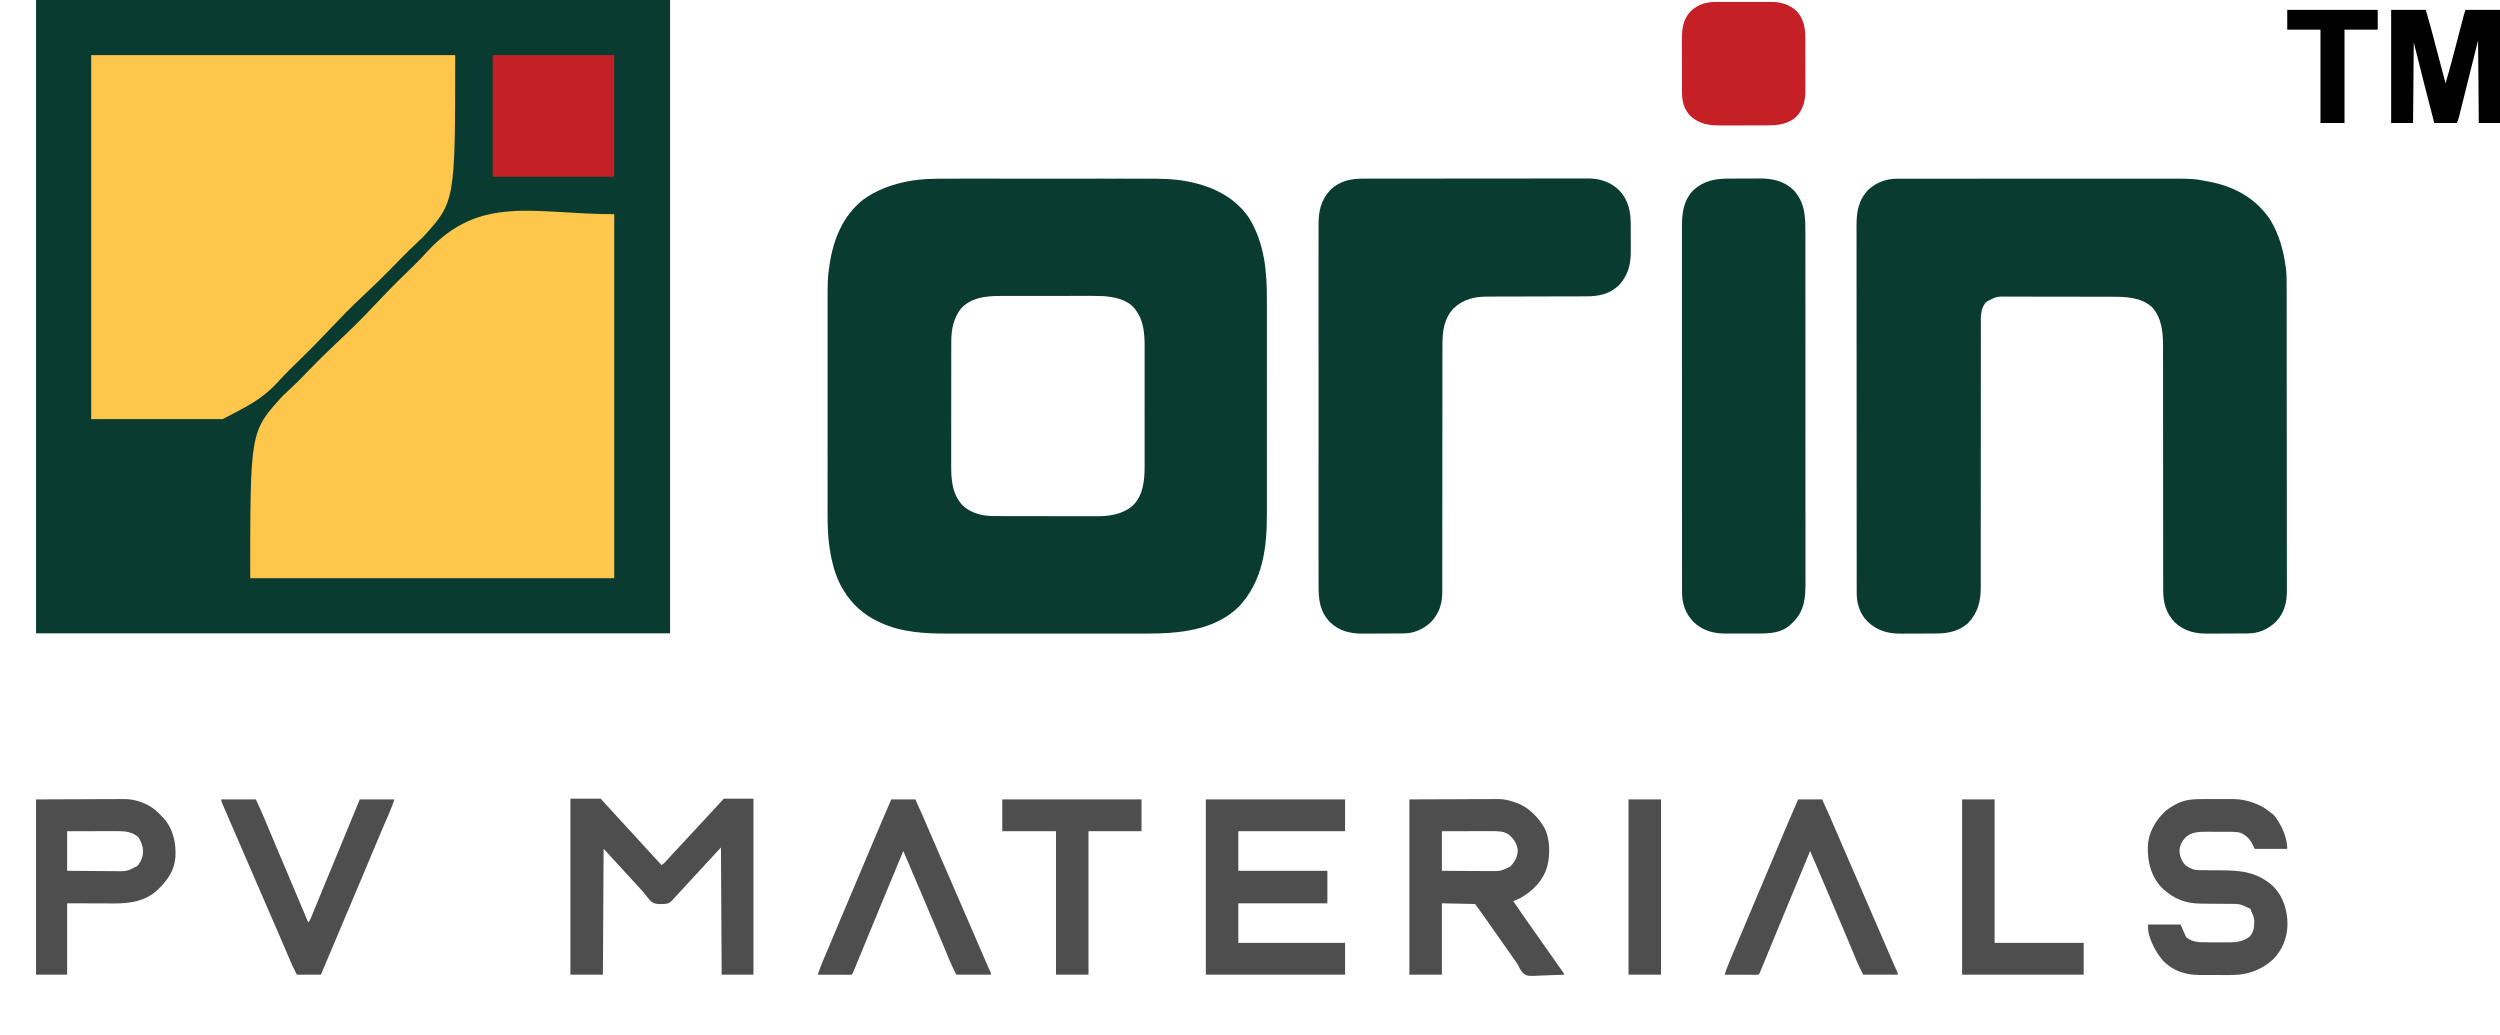
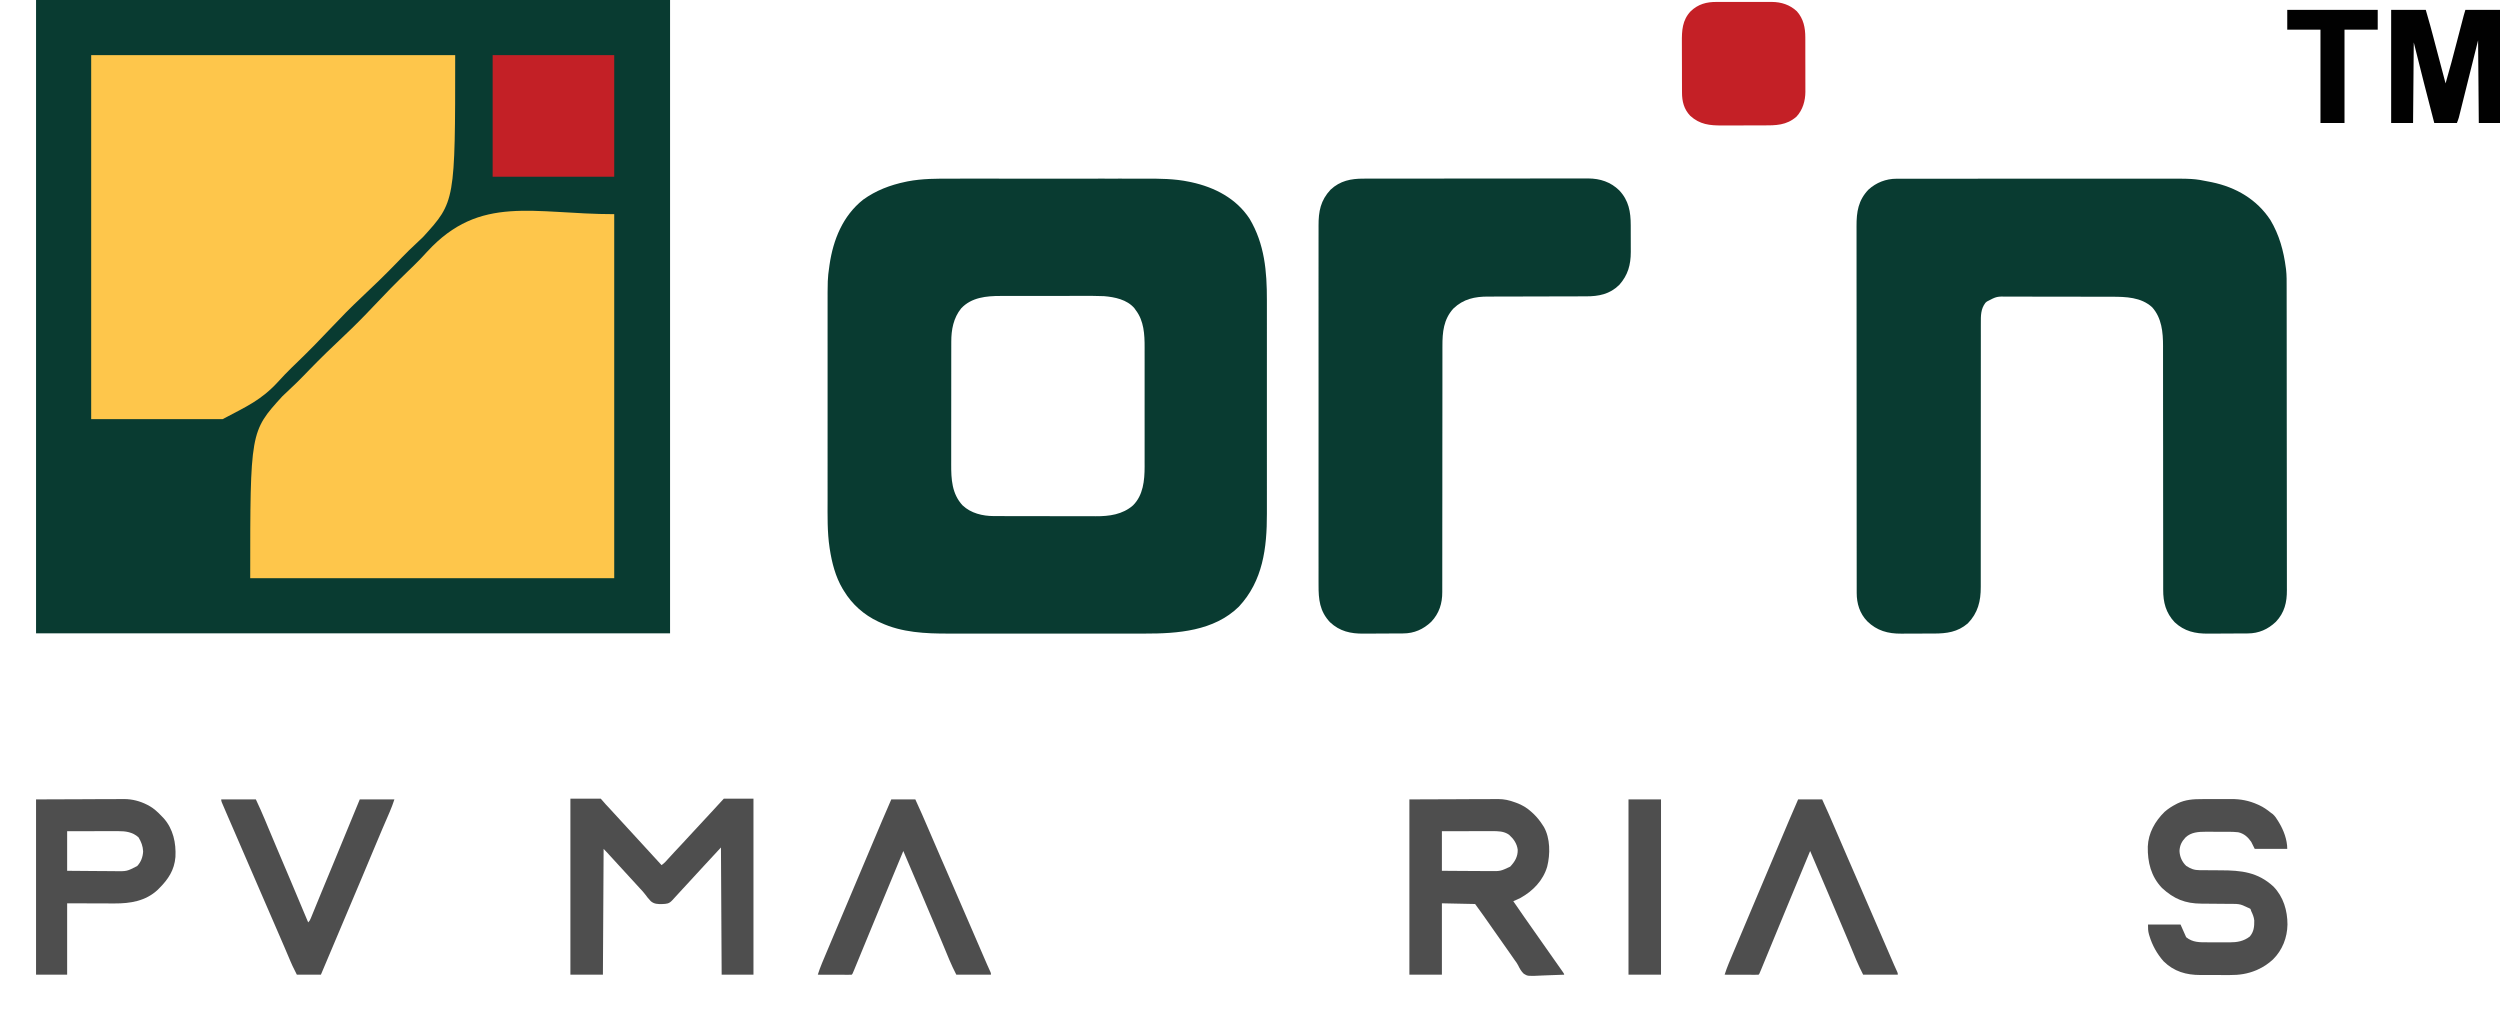
<svg xmlns="http://www.w3.org/2000/svg" width="3537" height="1464" viewBox="0 0 3537 1464" fill="none">
  <path d="M51 0C347.01 0 643.02 0 948 0C948 295.68 948 591.36 948 896C651.99 896 355.98 896 51 896C51 600.32 51 304.64 51 0Z" fill="#093B31" />
  <path d="M1347.23 252.739C1351.22 252.743 1355.2 252.736 1359.19 252.731C1366.97 252.722 1374.74 252.724 1382.52 252.729C1388.85 252.734 1395.18 252.735 1401.51 252.732C1402.41 252.732 1403.32 252.732 1404.25 252.731C1406.09 252.731 1407.94 252.73 1409.78 252.73C1426.98 252.724 1444.19 252.73 1461.4 252.741C1476.11 252.75 1490.82 252.749 1505.54 252.739C1522.69 252.729 1539.84 252.724 1556.99 252.731C1558.82 252.731 1560.66 252.732 1562.49 252.732C1563.4 252.733 1564.3 252.733 1565.23 252.733C1571.54 252.735 1577.85 252.732 1584.16 252.727C1591.86 252.722 1599.57 252.723 1607.27 252.734C1611.19 252.739 1615.11 252.741 1619.03 252.735C1640.31 252.701 1661.72 252.746 1682.62 257.188C1684.17 257.51 1684.17 257.51 1685.75 257.839C1718.61 265.002 1749.16 280.79 1767.98 309.598C1789.14 345.238 1792.49 383.926 1792.39 424.562C1792.39 428.997 1792.4 433.432 1792.4 437.867C1792.42 446.52 1792.41 455.172 1792.41 463.825C1792.4 470.866 1792.4 477.908 1792.4 484.949C1792.4 485.957 1792.4 486.965 1792.4 488.004C1792.4 490.052 1792.4 492.101 1792.41 494.149C1792.41 513.291 1792.4 532.433 1792.39 551.575C1792.37 567.946 1792.38 584.317 1792.39 600.688C1792.41 619.769 1792.41 638.849 1792.4 657.929C1792.4 659.97 1792.4 662.01 1792.4 664.051C1792.4 665.054 1792.4 666.058 1792.4 667.092C1792.4 674.113 1792.4 681.133 1792.41 688.154C1792.42 696.728 1792.41 705.301 1792.4 713.875C1792.39 718.236 1792.39 722.598 1792.4 726.96C1792.5 775.002 1786.82 821.826 1752.71 858.344C1717.58 892.769 1666.19 896.51 1619.69 896.392C1615.61 896.385 1611.54 896.396 1607.47 896.404C1599.53 896.417 1591.58 896.415 1583.64 896.406C1577.18 896.399 1570.72 896.398 1564.25 896.401C1563.33 896.402 1562.4 896.402 1561.44 896.403C1559.56 896.404 1557.68 896.405 1555.79 896.406C1538.21 896.414 1520.63 896.405 1503.04 896.388C1488.02 896.375 1472.99 896.377 1457.96 896.391C1440.43 896.407 1422.9 896.413 1405.38 896.404C1403.5 896.403 1401.62 896.402 1399.75 896.401C1398.83 896.401 1397.9 896.401 1396.95 896.4C1390.51 896.398 1384.07 896.402 1377.63 896.409C1369.75 896.417 1361.88 896.415 1354.01 896.399C1350.01 896.391 1346.01 896.388 1342.01 896.398C1309.43 896.473 1276.03 894.958 1246 881C1244.84 880.478 1243.67 879.956 1242.48 879.418C1222.36 869.939 1205.53 855.065 1194 836C1192.99 834.366 1192.99 834.366 1191.96 832.699C1182.04 815.868 1176.98 796.171 1174 777C1173.83 775.941 1173.83 775.941 1173.67 774.86C1170.32 752.525 1170.85 729.713 1170.87 707.191C1170.87 703.266 1170.87 699.341 1170.87 695.416C1170.86 687.76 1170.86 680.104 1170.86 672.448C1170.87 666.217 1170.87 659.985 1170.87 653.754C1170.87 652.862 1170.87 651.97 1170.87 651.051C1170.87 649.237 1170.87 647.424 1170.86 645.61C1170.86 628.669 1170.87 611.727 1170.87 594.786C1170.88 580.299 1170.87 565.813 1170.87 551.327C1170.86 534.439 1170.86 517.552 1170.87 500.664C1170.87 498.858 1170.87 497.052 1170.87 495.246C1170.87 494.357 1170.87 493.469 1170.87 492.554C1170.87 486.342 1170.87 480.13 1170.86 473.917C1170.86 466.331 1170.86 458.744 1170.87 451.157C1170.87 447.297 1170.87 443.438 1170.87 439.579C1170.83 394.566 1170.83 394.566 1173.25 377.375C1173.38 376.437 1173.51 375.5 1173.64 374.534C1178.82 339.084 1192.42 305.38 1221.05 282.566C1239.37 269.387 1259.37 261.772 1281.37 257.188C1282.29 256.993 1283.21 256.798 1284.16 256.597C1304.94 252.583 1326.16 252.702 1347.23 252.739ZM1359.91 436.234C1348.93 449.694 1345.83 466.523 1345.87 483.536C1345.86 484.346 1345.86 485.156 1345.86 485.99C1345.85 488.677 1345.85 491.364 1345.85 494.051C1345.85 495.989 1345.85 497.926 1345.84 499.864C1345.84 505.11 1345.83 510.356 1345.83 515.603C1345.83 518.886 1345.83 522.17 1345.83 525.454C1345.82 536.928 1345.81 548.403 1345.81 559.877C1345.82 570.543 1345.8 581.209 1345.79 591.875C1345.78 601.056 1345.77 610.236 1345.77 619.417C1345.77 624.89 1345.77 630.362 1345.76 635.835C1345.75 640.988 1345.75 646.141 1345.76 651.294C1345.76 653.175 1345.75 655.055 1345.75 656.935C1345.68 678.044 1346.72 698.602 1361.8 714.957C1373.56 726.155 1390.2 730.101 1406.04 730.14C1406.71 730.143 1407.38 730.146 1408.07 730.149C1410.31 730.158 1412.54 730.16 1414.78 730.161C1416.39 730.166 1418 730.171 1419.61 730.176C1423.97 730.189 1428.34 730.196 1432.7 730.2C1435.44 730.203 1438.17 730.207 1440.9 730.212C1449.48 730.225 1458.05 730.235 1466.62 730.239C1476.48 730.243 1486.33 730.261 1496.19 730.29C1503.83 730.312 1511.48 730.322 1519.12 730.323C1523.67 730.324 1528.23 730.33 1532.78 730.348C1537.07 730.364 1541.36 730.366 1545.66 730.358C1547.22 730.357 1548.78 730.361 1550.34 730.371C1569.38 730.486 1588.18 727.973 1603 715C1617.44 700.606 1619.37 679.718 1619.41 660.318C1619.4 658.508 1619.39 656.698 1619.39 654.889C1619.39 652.934 1619.4 650.978 1619.4 649.023C1619.42 643.765 1619.41 638.507 1619.4 633.248C1619.4 627.714 1619.4 622.179 1619.41 616.644C1619.41 607.355 1619.41 598.065 1619.39 588.775C1619.37 578.075 1619.38 567.375 1619.4 556.675C1619.41 547.444 1619.41 538.214 1619.4 528.984C1619.4 523.49 1619.4 517.996 1619.41 512.502C1619.42 507.334 1619.41 502.166 1619.39 496.999C1619.39 495.116 1619.39 493.233 1619.4 491.35C1619.46 473.183 1618.46 454.048 1607 439C1606.32 438.031 1605.64 437.061 1604.94 436.063C1594.44 423.798 1577.26 420.309 1562 419C1550.75 418.486 1539.48 418.594 1528.23 418.63C1523.84 418.641 1519.45 418.637 1515.06 418.635C1507.7 418.634 1500.34 418.645 1492.98 418.664C1484.5 418.685 1476.03 418.689 1467.56 418.682C1459.35 418.677 1451.14 418.682 1442.94 418.693C1439.47 418.698 1436 418.699 1432.53 418.697C1428.44 418.695 1424.35 418.703 1420.26 418.719C1418.77 418.723 1417.28 418.724 1415.79 418.721C1395.62 418.689 1374.46 420.678 1359.91 436.234Z" fill="#093B31" />
-   <path d="M2683.14 252.871C2683.84 252.87 2684.54 252.868 2685.26 252.866C2687.6 252.861 2689.94 252.864 2692.28 252.866C2693.98 252.864 2695.68 252.862 2697.37 252.859C2702.04 252.853 2706.7 252.853 2711.36 252.855C2716.39 252.855 2721.42 252.849 2726.45 252.845C2736.3 252.836 2746.16 252.833 2756.02 252.833C2764.04 252.832 2772.06 252.83 2780.08 252.827C2802.83 252.818 2825.59 252.814 2848.35 252.815C2849.58 252.815 2850.8 252.815 2852.07 252.815C2853.3 252.815 2854.53 252.815 2855.79 252.815C2875.67 252.815 2895.54 252.806 2915.42 252.792C2935.85 252.777 2956.27 252.77 2976.7 252.771C2988.16 252.771 2999.62 252.769 3011.08 252.758C3020.85 252.749 3030.61 252.747 3040.38 252.753C3045.36 252.757 3050.33 252.757 3055.31 252.748C3103.71 252.668 3103.71 252.668 3126.19 257.187C3127.27 257.401 3128.34 257.615 3129.45 257.835C3163.35 264.906 3192.98 282.018 3212.19 311.34C3224.7 332.279 3230.91 354.969 3234 379C3234.09 379.649 3234.18 380.298 3234.27 380.967C3235.33 389.833 3235.15 398.748 3235.15 407.661C3235.15 409.567 3235.15 411.473 3235.16 413.378C3235.17 418.6 3235.17 423.822 3235.17 429.044C3235.18 434.681 3235.19 440.318 3235.2 445.956C3235.22 459.558 3235.23 473.16 3235.24 486.763C3235.24 493.172 3235.25 499.581 3235.25 505.99C3235.27 527.297 3235.28 548.604 3235.29 569.911C3235.29 571.288 3235.29 572.664 3235.29 574.041C3235.29 575.065 3235.29 575.065 3235.29 576.109C3235.29 579.567 3235.29 583.025 3235.3 586.483C3235.3 587.169 3235.3 587.855 3235.3 588.562C3235.3 610.819 3235.33 633.077 3235.36 655.334C3235.39 678.884 3235.41 702.434 3235.42 725.984C3235.42 738.815 3235.43 751.646 3235.45 764.476C3235.48 775.399 3235.48 786.321 3235.47 797.244C3235.47 802.815 3235.47 808.386 3235.49 813.957C3235.51 819.06 3235.51 824.164 3235.49 829.268C3235.49 831.11 3235.49 832.953 3235.51 834.795C3235.61 852.072 3232.15 866.808 3219.88 879.75C3208.69 890.386 3195.7 896.119 3180.31 896.177C3179.17 896.187 3179.17 896.187 3178.01 896.197C3175.51 896.217 3173.01 896.228 3170.5 896.238C3169.64 896.242 3168.78 896.246 3167.9 896.251C3163.33 896.271 3158.77 896.286 3154.21 896.295C3149.54 896.306 3144.86 896.341 3140.18 896.38C3136.56 896.407 3132.93 896.415 3129.31 896.418C3127.59 896.423 3125.86 896.435 3124.14 896.453C3105.96 896.639 3090.42 893.212 3076.69 880.312C3064.24 867.088 3060.38 852.117 3060.49 834.339C3060.49 832.796 3060.48 831.253 3060.48 829.709C3060.46 825.503 3060.47 821.298 3060.48 817.092C3060.49 812.542 3060.48 807.993 3060.46 803.443C3060.45 795.569 3060.45 787.695 3060.45 779.821C3060.46 768.42 3060.45 757.019 3060.43 745.618C3060.4 727.096 3060.38 708.575 3060.38 690.053C3060.38 688.392 3060.38 688.392 3060.38 686.698C3060.38 685.589 3060.38 684.481 3060.38 683.339C3060.38 667.628 3060.37 651.918 3060.36 636.207C3060.36 635.102 3060.36 633.997 3060.36 632.858C3060.34 614.406 3060.32 595.953 3060.29 577.501C3060.28 566.134 3060.27 554.767 3060.28 543.399C3060.28 535.607 3060.27 527.814 3060.26 520.021C3060.26 515.531 3060.26 511.041 3060.26 506.551C3060.27 502.432 3060.27 498.313 3060.25 494.194C3060.25 492.713 3060.25 491.232 3060.26 489.75C3060.32 470.287 3058.46 449.734 3044.79 434.625C3029.12 420.363 3007.61 419.851 2987.71 419.839C2985.96 419.834 2984.21 419.829 2982.46 419.824C2977.73 419.811 2973 419.804 2968.27 419.8C2965.31 419.797 2962.35 419.793 2959.4 419.788C2950.12 419.775 2940.85 419.765 2931.58 419.761C2920.91 419.757 2910.23 419.739 2899.55 419.71C2891.28 419.688 2883 419.678 2874.73 419.677C2869.8 419.676 2864.87 419.67 2859.93 419.652C2855.29 419.636 2850.65 419.634 2846.01 419.642C2844.32 419.643 2842.62 419.639 2840.92 419.629C2824.92 419.341 2824.92 419.341 2811.13 426.562C2810.43 427.162 2809.73 427.761 2809.01 428.379C2802.28 437.157 2802.43 446.857 2802.5 457.446C2802.5 459.111 2802.49 460.776 2802.48 462.441C2802.47 466.998 2802.48 471.554 2802.5 476.111C2802.51 481.033 2802.49 485.954 2802.49 490.876C2802.47 499.4 2802.47 507.924 2802.48 516.449C2802.5 528.788 2802.49 541.128 2802.47 553.468C2802.45 573.509 2802.43 593.551 2802.44 613.593C2802.44 614.792 2802.44 615.991 2802.44 617.226C2802.44 622.083 2802.44 626.94 2802.44 631.798C2802.44 645.16 2802.44 658.523 2802.43 671.886C2802.43 673.68 2802.43 673.68 2802.43 675.511C2802.43 695.474 2802.41 715.437 2802.39 735.4C2802.37 747.705 2802.37 760.009 2802.38 772.313C2802.39 780.748 2802.39 789.183 2802.38 797.619C2802.37 802.481 2802.37 807.344 2802.38 812.206C2802.39 816.665 2802.39 821.123 2802.38 825.582C2802.37 827.187 2802.38 828.793 2802.38 830.399C2802.48 850.422 2798.36 867.296 2784 882C2769.64 894.29 2754.23 896.32 2736.08 896.336C2734.33 896.342 2732.58 896.349 2730.83 896.356C2727.17 896.368 2723.51 896.372 2719.86 896.371C2715.2 896.37 2710.55 896.398 2705.89 896.432C2702.28 896.455 2698.67 896.458 2695.06 896.457C2693.34 896.46 2691.63 896.468 2689.92 896.484C2671.21 896.638 2655.4 892.356 2641.77 878.957C2631.11 867.916 2626.84 853.914 2626.87 838.876C2626.87 837.95 2626.86 837.024 2626.86 836.07C2626.86 832.951 2626.86 829.832 2626.86 826.713C2626.86 824.461 2626.85 822.209 2626.85 819.957C2626.84 813.755 2626.84 807.553 2626.84 801.351C2626.84 795.353 2626.83 789.355 2626.83 783.357C2626.81 767.286 2626.8 751.216 2626.8 735.145C2626.8 727.542 2626.79 719.939 2626.79 712.336C2626.78 686.307 2626.77 660.279 2626.76 634.251C2626.76 632.617 2626.76 630.983 2626.76 629.349C2626.76 627.712 2626.76 626.074 2626.76 624.436C2626.76 621.15 2626.76 617.864 2626.76 614.578C2626.76 613.764 2626.76 612.949 2626.76 612.11C2626.76 585.696 2626.74 559.283 2626.72 532.87C2626.69 504.942 2626.68 477.014 2626.68 449.087C2626.68 446.02 2626.68 442.954 2626.68 439.887C2626.68 439.132 2626.68 438.377 2626.68 437.599C2626.68 425.454 2626.66 413.308 2626.65 401.162C2626.64 388.951 2626.63 376.741 2626.64 364.53C2626.64 357.915 2626.64 351.302 2626.63 344.687C2626.62 338.631 2626.62 332.574 2626.63 326.517C2626.63 324.328 2626.63 322.139 2626.62 319.949C2626.55 299.892 2629.02 283.368 2643.56 268.215C2654.53 258.252 2668.39 252.88 2683.14 252.871Z" fill="#093B31" />
+   <path d="M2683.14 252.871C2683.84 252.87 2684.54 252.868 2685.26 252.866C2687.6 252.861 2689.94 252.864 2692.28 252.866C2693.98 252.864 2695.68 252.862 2697.37 252.859C2702.04 252.853 2706.7 252.853 2711.36 252.855C2716.39 252.855 2721.42 252.849 2726.45 252.845C2736.3 252.836 2746.16 252.833 2756.02 252.833C2764.04 252.832 2772.06 252.83 2780.08 252.827C2802.83 252.818 2825.59 252.814 2848.35 252.815C2849.58 252.815 2850.8 252.815 2852.07 252.815C2853.3 252.815 2854.53 252.815 2855.79 252.815C2875.67 252.815 2895.54 252.806 2915.42 252.792C2935.85 252.777 2956.27 252.77 2976.7 252.771C2988.16 252.771 2999.62 252.769 3011.08 252.758C3020.85 252.749 3030.61 252.747 3040.38 252.753C3045.36 252.757 3050.33 252.757 3055.31 252.748C3103.71 252.668 3103.71 252.668 3126.19 257.187C3127.27 257.401 3128.34 257.615 3129.45 257.835C3163.35 264.906 3192.98 282.018 3212.19 311.34C3224.7 332.279 3230.91 354.969 3234 379C3234.09 379.649 3234.18 380.298 3234.27 380.967C3235.33 389.833 3235.15 398.748 3235.15 407.661C3235.15 409.567 3235.15 411.473 3235.16 413.378C3235.17 418.6 3235.17 423.822 3235.17 429.044C3235.18 434.681 3235.19 440.318 3235.2 445.956C3235.22 459.558 3235.23 473.16 3235.24 486.763C3235.27 527.297 3235.28 548.604 3235.29 569.911C3235.29 571.288 3235.29 572.664 3235.29 574.041C3235.29 575.065 3235.29 575.065 3235.29 576.109C3235.29 579.567 3235.29 583.025 3235.3 586.483C3235.3 587.169 3235.3 587.855 3235.3 588.562C3235.3 610.819 3235.33 633.077 3235.36 655.334C3235.39 678.884 3235.41 702.434 3235.42 725.984C3235.42 738.815 3235.43 751.646 3235.45 764.476C3235.48 775.399 3235.48 786.321 3235.47 797.244C3235.47 802.815 3235.47 808.386 3235.49 813.957C3235.51 819.06 3235.51 824.164 3235.49 829.268C3235.49 831.11 3235.49 832.953 3235.51 834.795C3235.61 852.072 3232.15 866.808 3219.88 879.75C3208.69 890.386 3195.7 896.119 3180.31 896.177C3179.17 896.187 3179.17 896.187 3178.01 896.197C3175.51 896.217 3173.01 896.228 3170.5 896.238C3169.64 896.242 3168.78 896.246 3167.9 896.251C3163.33 896.271 3158.77 896.286 3154.21 896.295C3149.54 896.306 3144.86 896.341 3140.18 896.38C3136.56 896.407 3132.93 896.415 3129.31 896.418C3127.59 896.423 3125.86 896.435 3124.14 896.453C3105.96 896.639 3090.42 893.212 3076.69 880.312C3064.24 867.088 3060.38 852.117 3060.49 834.339C3060.49 832.796 3060.48 831.253 3060.48 829.709C3060.46 825.503 3060.47 821.298 3060.48 817.092C3060.49 812.542 3060.48 807.993 3060.46 803.443C3060.45 795.569 3060.45 787.695 3060.45 779.821C3060.46 768.42 3060.45 757.019 3060.43 745.618C3060.4 727.096 3060.38 708.575 3060.38 690.053C3060.38 688.392 3060.38 688.392 3060.38 686.698C3060.38 685.589 3060.38 684.481 3060.38 683.339C3060.38 667.628 3060.37 651.918 3060.36 636.207C3060.36 635.102 3060.36 633.997 3060.36 632.858C3060.34 614.406 3060.32 595.953 3060.29 577.501C3060.28 566.134 3060.27 554.767 3060.28 543.399C3060.28 535.607 3060.27 527.814 3060.26 520.021C3060.26 515.531 3060.26 511.041 3060.26 506.551C3060.27 502.432 3060.27 498.313 3060.25 494.194C3060.25 492.713 3060.25 491.232 3060.26 489.75C3060.32 470.287 3058.46 449.734 3044.79 434.625C3029.12 420.363 3007.61 419.851 2987.71 419.839C2985.96 419.834 2984.21 419.829 2982.46 419.824C2977.73 419.811 2973 419.804 2968.27 419.8C2965.31 419.797 2962.35 419.793 2959.4 419.788C2950.12 419.775 2940.85 419.765 2931.58 419.761C2920.91 419.757 2910.23 419.739 2899.55 419.71C2891.28 419.688 2883 419.678 2874.73 419.677C2869.8 419.676 2864.87 419.67 2859.93 419.652C2855.29 419.636 2850.65 419.634 2846.01 419.642C2844.32 419.643 2842.62 419.639 2840.92 419.629C2824.92 419.341 2824.92 419.341 2811.13 426.562C2810.43 427.162 2809.73 427.761 2809.01 428.379C2802.28 437.157 2802.43 446.857 2802.5 457.446C2802.5 459.111 2802.49 460.776 2802.48 462.441C2802.47 466.998 2802.48 471.554 2802.5 476.111C2802.51 481.033 2802.49 485.954 2802.49 490.876C2802.47 499.4 2802.47 507.924 2802.48 516.449C2802.5 528.788 2802.49 541.128 2802.47 553.468C2802.45 573.509 2802.43 593.551 2802.44 613.593C2802.44 614.792 2802.44 615.991 2802.44 617.226C2802.44 622.083 2802.44 626.94 2802.44 631.798C2802.44 645.16 2802.44 658.523 2802.43 671.886C2802.43 673.68 2802.43 673.68 2802.43 675.511C2802.43 695.474 2802.41 715.437 2802.39 735.4C2802.37 747.705 2802.37 760.009 2802.38 772.313C2802.39 780.748 2802.39 789.183 2802.38 797.619C2802.37 802.481 2802.37 807.344 2802.38 812.206C2802.39 816.665 2802.39 821.123 2802.38 825.582C2802.37 827.187 2802.38 828.793 2802.38 830.399C2802.48 850.422 2798.36 867.296 2784 882C2769.64 894.29 2754.23 896.32 2736.08 896.336C2734.33 896.342 2732.58 896.349 2730.83 896.356C2727.17 896.368 2723.51 896.372 2719.86 896.371C2715.2 896.37 2710.55 896.398 2705.89 896.432C2702.28 896.455 2698.67 896.458 2695.06 896.457C2693.34 896.46 2691.63 896.468 2689.92 896.484C2671.21 896.638 2655.4 892.356 2641.77 878.957C2631.11 867.916 2626.84 853.914 2626.87 838.876C2626.87 837.95 2626.86 837.024 2626.86 836.07C2626.86 832.951 2626.86 829.832 2626.86 826.713C2626.86 824.461 2626.85 822.209 2626.85 819.957C2626.84 813.755 2626.84 807.553 2626.84 801.351C2626.84 795.353 2626.83 789.355 2626.83 783.357C2626.81 767.286 2626.8 751.216 2626.8 735.145C2626.8 727.542 2626.79 719.939 2626.79 712.336C2626.78 686.307 2626.77 660.279 2626.76 634.251C2626.76 632.617 2626.76 630.983 2626.76 629.349C2626.76 627.712 2626.76 626.074 2626.76 624.436C2626.76 621.15 2626.76 617.864 2626.76 614.578C2626.76 613.764 2626.76 612.949 2626.76 612.11C2626.76 585.696 2626.74 559.283 2626.72 532.87C2626.69 504.942 2626.68 477.014 2626.68 449.087C2626.68 446.02 2626.68 442.954 2626.68 439.887C2626.68 439.132 2626.68 438.377 2626.68 437.599C2626.68 425.454 2626.66 413.308 2626.65 401.162C2626.64 388.951 2626.63 376.741 2626.64 364.53C2626.64 357.915 2626.64 351.302 2626.63 344.687C2626.62 338.631 2626.62 332.574 2626.63 326.517C2626.63 324.328 2626.63 322.139 2626.62 319.949C2626.55 299.892 2629.02 283.368 2643.56 268.215C2654.53 258.252 2668.39 252.88 2683.14 252.871Z" fill="#093B31" />
  <path d="M869 303C869 472.95 869 642.9 869 818C699.05 818 529.1 818 354 818C354 610.601 354 610.601 399.39 560.766C402.647 557.566 405.863 554.453 409.244 551.405C416.272 544.915 423.073 538.26 429.725 531.385C431.014 530.053 431.014 530.053 432.33 528.694C434.079 526.885 435.829 525.075 437.578 523.265C453.691 506.632 470.306 490.598 487.18 474.741C501.391 461.363 515.04 447.569 528.404 433.347C544.239 416.496 560.358 400.016 576.988 383.947C578.787 382.207 580.586 380.466 582.385 378.725C583.268 377.871 584.151 377.016 585.061 376.136C591.725 369.645 598.152 362.962 604.381 356.052C679.272 274.526 754.806 303 869 303Z" fill="#FEC64B" />
  <path d="M129 78C298.95 78 468.9 78 644 78C644 285.399 644 285.399 598.61 335.234C595.353 338.434 592.137 341.547 588.756 344.595C581.728 351.085 574.927 357.74 568.275 364.615C567.415 365.503 566.556 366.391 565.67 367.306C563.921 369.115 562.171 370.925 560.422 372.735C544.309 389.368 527.694 405.402 510.82 421.259C496.609 434.637 482.96 448.431 469.596 462.653C453.761 479.504 437.642 495.984 421.012 512.053C419.213 513.793 417.414 515.534 415.615 517.275C414.732 518.129 413.849 518.984 412.939 519.864C406.275 526.355 399.848 533.038 393.619 539.948C369.351 566.366 348.931 574.983 315 593C253.62 593 192.24 593 129 593C129 423.05 129 253.1 129 78Z" fill="#FEC64B" />
  <path d="M1929.12 252.733C1930.54 252.729 1931.95 252.724 1933.36 252.719C1937.22 252.707 1941.08 252.707 1944.94 252.709C1949.11 252.71 1953.28 252.699 1957.45 252.689C1965.62 252.673 1973.78 252.667 1981.94 252.666C1988.58 252.665 1995.22 252.661 2001.86 252.655C2020.71 252.637 2039.55 252.628 2058.4 252.629C2059.42 252.629 2060.43 252.629 2061.48 252.629C2062.49 252.629 2063.51 252.63 2064.56 252.63C2081.02 252.63 2097.48 252.611 2113.94 252.583C2130.87 252.554 2147.79 252.541 2164.72 252.542C2174.21 252.543 2183.7 252.538 2193.2 252.516C2201.28 252.498 2209.37 252.493 2217.45 252.507C2221.57 252.513 2225.69 252.514 2229.81 252.496C2233.59 252.48 2237.37 252.484 2241.15 252.501C2243.14 252.505 2245.14 252.49 2247.13 252.474C2263.86 252.601 2278.72 257.415 2290.88 269.313C2304.43 283.643 2307.15 299.765 2307.17 318.824C2307.17 320.176 2307.17 321.527 2307.18 322.878C2307.18 325.705 2307.19 328.531 2307.19 331.358C2307.19 334.947 2307.2 338.537 2307.22 342.126C2307.23 344.917 2307.23 347.708 2307.23 350.499C2307.23 352.455 2307.24 354.411 2307.25 356.367C2307.21 374.621 2303.3 389.107 2291 403C2277.54 416.302 2261.92 419.303 2243.8 419.271C2242.16 419.276 2240.51 419.281 2238.87 419.287C2235.34 419.299 2231.81 419.304 2228.28 419.305C2222.69 419.307 2217.1 419.325 2211.51 419.346C2197.62 419.395 2183.73 419.426 2169.84 419.447C2159.04 419.464 2148.25 419.487 2137.46 419.53C2131.91 419.552 2126.37 419.56 2120.82 419.558C2117.35 419.559 2113.89 419.573 2110.42 419.591C2108.83 419.596 2107.23 419.597 2105.64 419.592C2086.53 419.538 2070.47 422.92 2056.22 436.551C2042.29 451.924 2040.68 470.011 2040.75 489.915C2040.75 491.474 2040.74 493.032 2040.74 494.591C2040.73 498.835 2040.74 503.078 2040.74 507.322C2040.75 511.913 2040.74 516.505 2040.73 521.097C2040.73 529.042 2040.72 536.987 2040.73 544.932C2040.73 556.433 2040.72 567.933 2040.7 579.433C2040.68 598.112 2040.66 616.79 2040.64 635.469C2040.64 637.143 2040.64 637.143 2040.64 638.852C2040.63 654.704 2040.62 670.555 2040.62 686.407C2040.62 687.524 2040.62 688.641 2040.62 689.792C2040.62 690.908 2040.62 692.023 2040.62 693.173C2040.61 711.787 2040.6 730.401 2040.56 749.015C2040.55 760.484 2040.54 771.954 2040.55 783.423C2040.56 791.281 2040.55 799.139 2040.53 806.997C2040.52 811.527 2040.51 816.057 2040.53 820.587C2040.54 824.74 2040.53 828.892 2040.51 833.045C2040.51 834.541 2040.51 836.038 2040.52 837.534C2040.62 853.72 2036.17 867.837 2024.88 879.75C2013.69 890.386 2000.7 896.119 1985.31 896.177C1984.17 896.187 1984.17 896.187 1983.01 896.197C1980.51 896.217 1978.01 896.228 1975.5 896.238C1974.64 896.242 1973.78 896.246 1972.9 896.251C1968.33 896.271 1963.77 896.286 1959.21 896.295C1954.54 896.306 1949.86 896.341 1945.18 896.38C1941.56 896.407 1937.93 896.415 1934.31 896.418C1932.59 896.423 1930.86 896.435 1929.14 896.453C1910.96 896.639 1895.42 893.212 1881.69 880.313C1867 864.701 1865.4 847.99 1865.49 827.651C1865.49 825.381 1865.48 823.111 1865.47 820.841C1865.46 814.627 1865.46 808.412 1865.48 802.198C1865.49 796.177 1865.47 790.156 1865.46 784.135C1865.44 771.065 1865.45 757.996 1865.46 744.926C1865.47 733.488 1865.47 722.05 1865.46 710.612C1865.46 709.852 1865.46 709.092 1865.46 708.31C1865.46 705.226 1865.46 702.143 1865.46 699.059C1865.45 670.149 1865.46 641.239 1865.48 612.328C1865.5 586.661 1865.5 560.994 1865.48 535.327C1865.46 506.47 1865.45 477.614 1865.46 448.757C1865.46 445.679 1865.46 442.6 1865.46 439.522C1865.47 438.764 1865.47 438.006 1865.47 437.226C1865.47 425.797 1865.46 414.369 1865.45 402.941C1865.44 389.941 1865.45 376.942 1865.47 363.942C1865.48 357.311 1865.48 350.681 1865.47 344.05C1865.46 337.976 1865.46 331.903 1865.49 325.829C1865.49 323.636 1865.49 321.443 1865.48 319.25C1865.4 299.095 1868.28 283.561 1882.51 268.324C1895.99 255.734 1911.31 252.69 1929.12 252.733Z" fill="#093B31" />
-   <path d="M2445.72 252.664C2447.35 252.658 2448.98 252.651 2450.61 252.644C2454.02 252.632 2457.43 252.628 2460.84 252.629C2465.17 252.63 2469.49 252.602 2473.82 252.568C2477.18 252.545 2480.55 252.542 2483.92 252.543C2485.51 252.54 2487.1 252.532 2488.69 252.516C2507.12 252.351 2523.53 255.687 2537.37 268.813C2553.42 285.807 2554.3 305.585 2554.26 327.722C2554.26 329.936 2554.27 332.15 2554.27 334.364C2554.28 340.429 2554.28 346.493 2554.28 352.558C2554.27 358.433 2554.28 364.308 2554.29 370.183C2554.3 383.678 2554.3 397.172 2554.3 410.667C2554.3 421.09 2554.3 431.514 2554.31 441.937C2554.31 443.436 2554.31 444.936 2554.31 446.435C2554.31 448.694 2554.31 450.953 2554.31 453.212C2554.32 474.21 2554.32 495.207 2554.32 516.205C2554.32 516.996 2554.32 517.787 2554.32 518.602C2554.32 522.612 2554.32 526.621 2554.32 530.63C2554.32 531.825 2554.32 531.825 2554.32 533.043C2554.32 534.653 2554.32 536.263 2554.32 537.873C2554.31 562.923 2554.32 587.972 2554.34 613.021C2554.36 641.185 2554.37 669.348 2554.36 697.512C2554.36 700.517 2554.36 703.522 2554.36 706.528C2554.36 707.267 2554.36 708.007 2554.36 708.77C2554.36 719.921 2554.37 731.073 2554.38 742.225C2554.39 754.914 2554.39 767.602 2554.38 780.291C2554.37 786.762 2554.37 793.233 2554.38 799.704C2554.4 805.634 2554.39 811.564 2554.38 817.495C2554.38 819.633 2554.38 821.772 2554.39 823.91C2554.46 844.486 2553.32 863.131 2538.27 878.754C2537.52 879.495 2536.77 880.236 2536 881C2535.37 881.648 2534.75 882.297 2534.1 882.965C2521.33 895.279 2505.18 896.317 2488.48 896.301C2486.77 896.305 2485.07 896.309 2483.36 896.314C2479.79 896.321 2476.22 896.321 2472.65 896.316C2468.11 896.31 2463.57 896.327 2459.03 896.35C2455.51 896.365 2451.98 896.366 2448.46 896.362C2446.79 896.363 2445.11 896.368 2443.44 896.378C2424.93 896.477 2409.93 892.967 2396 880C2384.46 868.011 2379.66 853.664 2379.75 837.292C2379.74 836.363 2379.74 835.435 2379.74 834.479C2379.73 831.382 2379.73 828.285 2379.74 825.188C2379.74 822.94 2379.73 820.692 2379.73 818.444C2379.72 812.276 2379.72 806.107 2379.72 799.939C2379.73 793.967 2379.72 787.995 2379.71 782.023C2379.7 768.304 2379.7 754.584 2379.7 740.865C2379.7 730.27 2379.7 719.674 2379.69 709.079C2379.69 707.556 2379.69 706.033 2379.69 704.51C2379.69 702.215 2379.69 699.92 2379.69 697.625C2379.68 676.291 2379.68 654.957 2379.68 633.623C2379.68 632.819 2379.68 632.015 2379.68 631.187C2379.68 627.112 2379.68 623.037 2379.68 618.962C2379.68 618.153 2379.68 617.344 2379.68 616.51C2379.68 614.873 2379.68 613.237 2379.68 611.6C2379.69 586.135 2379.68 560.67 2379.66 535.205C2379.64 506.585 2379.63 477.965 2379.64 449.345C2379.64 446.293 2379.64 443.241 2379.64 440.188C2379.64 439.437 2379.64 438.685 2379.64 437.911C2379.64 426.572 2379.63 415.234 2379.62 403.895C2379.61 390.998 2379.61 378.101 2379.62 365.204C2379.63 358.625 2379.63 352.045 2379.62 345.466C2379.6 339.44 2379.61 333.415 2379.62 327.39C2379.62 325.212 2379.62 323.035 2379.61 320.857C2379.55 301.51 2381.75 283.546 2395.85 268.957C2410.45 255.681 2426.69 252.682 2445.72 252.664Z" fill="#093B31" />
  <path d="M807 1130C821.19 1130 835.38 1130 850 1130C852.31 1132.64 854.62 1135.28 857 1138C859.282 1140.47 861.57 1142.93 863.875 1145.38C868.552 1150.36 873.177 1155.39 877.734 1160.48C880.93 1164.03 884.174 1167.54 887.416 1171.04C892.174 1176.18 896.91 1181.35 901.641 1186.52C903.926 1189.01 906.213 1191.51 908.5 1194C909.417 1195 910.333 1196 911.25 1197C911.704 1197.5 912.158 1197.99 912.625 1198.5C920.417 1207 928.208 1215.5 936 1224C939.968 1221.11 943.003 1217.82 946.17 1214.12C949.075 1210.76 952.135 1207.54 955.188 1204.31C956.511 1202.91 957.834 1201.5 959.156 1200.09C959.806 1199.4 960.456 1198.71 961.125 1198C963.827 1195.12 966.51 1192.22 969.188 1189.31C969.672 1188.79 970.156 1188.26 970.656 1187.72C972.104 1186.15 973.552 1184.57 975 1183C981.331 1176.12 987.679 1169.27 994.062 1162.44C998.271 1157.94 1002.47 1153.42 1006.62 1148.88C1012.4 1142.57 1018.2 1136.28 1024 1130C1037.86 1130 1051.72 1130 1066 1130C1066 1212.17 1066 1294.34 1066 1379C1051.15 1379 1036.3 1379 1021 1379C1020.67 1319.6 1020.34 1260.2 1020 1199C1011.63 1207.97 1003.27 1216.94 995 1226C986.852 1234.91 978.671 1243.78 970.479 1252.65C968.965 1254.28 967.451 1255.92 965.938 1257.56C965.447 1258.09 964.957 1258.62 964.452 1259.17C960.013 1263.98 955.594 1268.81 951.18 1273.64C946.516 1278.69 943.513 1278.78 936.75 1279.06C930.665 1279.19 925.631 1279.11 920.816 1275.07C917.737 1271.95 915.081 1268.52 912.492 1264.99C910.3 1262.07 907.823 1259.46 905.312 1256.81C903.541 1254.88 901.77 1252.94 900 1251C898.167 1249 896.334 1247 894.5 1245C893.583 1244 892.667 1243 891.75 1242C891.296 1241.5 890.842 1241.01 890.375 1240.5C875.25 1224 875.25 1224 873.873 1222.5C872.964 1221.51 872.054 1220.51 871.145 1219.52C868.74 1216.9 866.336 1214.27 863.934 1211.65C863.432 1211.1 862.931 1210.55 862.414 1209.99C861.451 1208.94 860.489 1207.88 859.527 1206.83C857.716 1204.85 855.897 1202.9 854 1201C853.67 1259.74 853.34 1318.48 853 1379C837.82 1379 822.64 1379 807 1379C807 1296.83 807 1214.66 807 1130Z" fill="#4E4E4E" />
  <path d="M1994 1131C2016.17 1130.92 2038.34 1130.84 2061.19 1130.75C2068.17 1130.71 2075.15 1130.68 2082.34 1130.64C2090.92 1130.62 2090.92 1130.62 2094.94 1130.62C2097.73 1130.61 2100.52 1130.6 2103.31 1130.58C2106.88 1130.55 2110.46 1130.54 2114.03 1130.55C2115.94 1130.55 2117.85 1130.52 2119.76 1130.5C2128.12 1130.54 2135.16 1132.15 2143 1135C2143.71 1135.25 2144.42 1135.5 2145.16 1135.76C2153.62 1138.84 2160.4 1142.91 2167 1149C2167.78 1149.71 2168.56 1150.43 2169.37 1151.16C2174.72 1156.27 2179.07 1161.74 2183 1168C2183.39 1168.6 2183.78 1169.2 2184.18 1169.81C2193.42 1185.85 2193.38 1208.61 2188.98 1226.07C2183.31 1245.62 2168.79 1260.53 2151.43 1270.24C2148 1272 2144.56 1273.53 2141 1275C2151.69 1290.62 2162.54 1306.12 2173.46 1321.57C2177.92 1327.88 2182.35 1334.21 2186.78 1340.54C2190.61 1346.02 2194.45 1351.48 2198.31 1356.94C2201.97 1362.12 2205.62 1367.3 2209.25 1372.5C2209.98 1373.54 2210.7 1374.58 2211.45 1375.66C2213 1378 2213 1378 2213 1379C2205.37 1379.38 2197.74 1379.64 2190.11 1379.82C2187.51 1379.9 2184.92 1380 2182.33 1380.13C2161.46 1381.15 2161.46 1381.15 2155.81 1377.64C2152.25 1374.25 2150.01 1370.29 2147.92 1365.88C2146.65 1363.29 2145.01 1361.06 2143.29 1358.76C2142.21 1357.21 2141.14 1355.67 2140.06 1354.13C2138.87 1352.41 2137.67 1350.69 2136.47 1348.98C2135.89 1348.14 2135.31 1347.3 2134.7 1346.44C2132.15 1342.78 2129.58 1339.14 2127 1335.5C2122.65 1329.35 2118.32 1323.18 2114 1317C2109.55 1310.64 2105.1 1304.28 2100.62 1297.94C2100.17 1297.3 2099.72 1296.65 2099.26 1295.99C2095.23 1290.29 2091.11 1284.65 2087 1279C2071.49 1278.67 2055.98 1278.34 2040 1278C2040 1311.33 2040 1344.66 2040 1379C2024.82 1379 2009.64 1379 1994 1379C1994 1297.16 1994 1215.32 1994 1131ZM2040 1176C2040 1194.48 2040 1212.96 2040 1232C2054.69 1232.12 2054.69 1232.12 2069.37 1232.2C2075.37 1232.22 2081.36 1232.25 2087.36 1232.3C2092.19 1232.35 2097.03 1232.37 2101.87 1232.38C2103.71 1232.39 2105.55 1232.4 2107.39 1232.42C2122.82 1232.62 2122.82 1232.62 2136.59 1226.14C2143.16 1219.19 2147.47 1212.1 2147.27 1202.27C2146.23 1193.55 2141.42 1186.74 2135 1181C2127.73 1175.9 2119.47 1175.84 2110.84 1175.89C2110.07 1175.89 2109.3 1175.89 2108.5 1175.89C2105.98 1175.89 2103.46 1175.89 2100.94 1175.9C2099.18 1175.9 2097.42 1175.91 2095.66 1175.91C2091.05 1175.91 2086.44 1175.92 2081.83 1175.93C2076.29 1175.94 2070.74 1175.95 2065.2 1175.95C2056.8 1175.96 2048.4 1175.98 2040 1176Z" fill="#4E4E4E" />
-   <path d="M1706 1131C1771.01 1131 1836.02 1131 1903 1131C1903 1145.85 1903 1160.7 1903 1176C1853.17 1176 1803.34 1176 1752 1176C1752 1194.48 1752 1212.96 1752 1232C1793.58 1232 1835.16 1232 1878 1232C1878 1247.18 1878 1262.36 1878 1278C1836.42 1278 1794.84 1278 1752 1278C1752 1296.48 1752 1314.96 1752 1334C1801.83 1334 1851.66 1334 1903 1334C1903 1348.85 1903 1363.7 1903 1379C1837.99 1379 1772.98 1379 1706 1379C1706 1297.16 1706 1215.32 1706 1131Z" fill="#4E4E4E" />
  <path d="M697 78C753.76 78 810.52 78 869 78C869 134.76 869 191.52 869 250C812.24 250 755.48 250 697 250C697 193.24 697 136.48 697 78Z" fill="#C32026" />
  <path d="M2428.7 2.741C2429.61 2.738 2430.52 2.734 2431.46 2.731C2434.44 2.722 2437.42 2.728 2440.41 2.734C2442.5 2.733 2444.59 2.731 2446.68 2.729C2451.05 2.726 2455.42 2.73 2459.79 2.739C2465.37 2.751 2470.96 2.744 2476.54 2.732C2480.85 2.725 2485.17 2.727 2489.48 2.732C2491.54 2.734 2493.6 2.732 2495.65 2.727C2498.54 2.722 2501.42 2.73 2504.3 2.741C2505.14 2.737 2505.98 2.733 2506.84 2.729C2520.13 2.823 2532.43 6.753 2542.25 16.023C2551.72 26.743 2554.15 39.287 2554.15 53.173C2554.15 54.065 2554.15 54.957 2554.16 55.876C2554.16 58.809 2554.17 61.743 2554.17 64.676C2554.17 66.727 2554.17 68.778 2554.18 70.829C2554.18 75.124 2554.19 79.418 2554.19 83.713C2554.19 89.197 2554.2 94.68 2554.22 100.164C2554.23 104.4 2554.23 108.635 2554.23 112.871C2554.23 114.892 2554.23 116.913 2554.24 118.933C2554.25 121.769 2554.25 124.604 2554.24 127.439C2554.25 128.261 2554.25 129.084 2554.26 129.932C2554.19 142.631 2550.55 155.527 2541.69 165C2527.58 177.439 2512.36 177.466 2494.51 177.434C2492.31 177.438 2490.12 177.443 2487.92 177.449C2483.33 177.458 2478.75 177.456 2474.16 177.446C2468.31 177.435 2462.46 177.455 2456.61 177.484C2452.08 177.502 2447.55 177.502 2443.02 177.496C2440.87 177.496 2438.71 177.502 2436.56 177.515C2418.89 177.603 2404.91 176.199 2391.31 163.813C2382.47 154.513 2379.7 143.467 2379.71 131.027C2379.7 130.061 2379.7 129.096 2379.69 128.101C2379.67 124.928 2379.67 121.755 2379.66 118.582C2379.66 116.36 2379.65 114.138 2379.64 111.916C2379.63 107.264 2379.63 102.611 2379.63 97.959C2379.63 92.025 2379.6 86.093 2379.57 80.159C2379.55 75.57 2379.54 70.981 2379.54 66.392C2379.54 64.206 2379.53 62.021 2379.52 59.835C2379.41 43.212 2379.99 28.583 2392.04 15.848C2402.67 5.779 2414.34 2.672 2428.7 2.741Z" fill="#C42026" />
  <path d="M3115.39 1130.57C3116.96 1130.56 3118.52 1130.56 3120.08 1130.55C3123.33 1130.54 3126.59 1130.54 3129.84 1130.55C3133.97 1130.57 3138.1 1130.55 3142.23 1130.52C3145.45 1130.5 3148.67 1130.5 3151.89 1130.5C3153.41 1130.5 3154.93 1130.5 3156.45 1130.49C3169.82 1130.39 3181.96 1132.68 3194.25 1138.25C3195.24 1138.69 3195.24 1138.69 3196.25 1139.14C3202.41 1141.99 3207.74 1145.72 3213 1150C3213.82 1150.58 3214.64 1151.16 3215.48 1151.76C3218.75 1154.67 3220.81 1157.91 3223.06 1161.62C3223.5 1162.35 3223.94 1163.07 3224.4 1163.81C3230.95 1174.73 3236 1188.09 3236 1201C3220.82 1201 3205.64 1201 3190 1201C3188.35 1197.7 3186.7 1194.4 3185 1191C3180.25 1184.2 3174.79 1179.27 3166.58 1177.47C3161.6 1176.82 3156.67 1176.84 3151.64 1176.83C3150 1176.83 3150 1176.83 3148.32 1176.82C3146 1176.82 3143.68 1176.81 3141.36 1176.81C3137.84 1176.81 3134.32 1176.79 3130.8 1176.78C3128.54 1176.77 3126.28 1176.77 3124.02 1176.77C3122.98 1176.76 3121.94 1176.76 3120.87 1176.75C3110.4 1176.78 3100.06 1177.32 3092.13 1184.76C3086.69 1190.53 3083.96 1195.92 3083.56 1203.87C3083.84 1212.01 3087.11 1219.38 3093 1225C3099.42 1229.23 3104.45 1231.12 3112.15 1231.14C3113.4 1231.15 3114.64 1231.16 3115.93 1231.16C3116.92 1231.17 3116.92 1231.17 3117.94 1231.17C3120.04 1231.18 3122.14 1231.19 3124.24 1231.21C3130.22 1231.26 3136.19 1231.31 3142.17 1231.33C3170.9 1231.41 3194.24 1233.8 3216.46 1254.27C3230.55 1268.79 3236.31 1288.19 3236.31 1308.05C3236.02 1326.56 3229.1 1344.3 3215.84 1357.39C3209.21 1363.49 3202.44 1368.06 3194.25 1371.75C3193.66 1372.02 3193.06 1372.29 3192.45 1372.57C3179.79 1377.93 3167.82 1379.61 3154.24 1379.5C3152.68 1379.5 3151.12 1379.5 3149.56 1379.5C3146.31 1379.5 3143.07 1379.49 3139.82 1379.47C3135.7 1379.44 3131.58 1379.44 3127.45 1379.45C3124.24 1379.46 3121.02 1379.45 3117.81 1379.44C3116.29 1379.44 3114.77 1379.44 3113.25 1379.44C3093.1 1379.47 3075.69 1374.53 3061 1360C3051.77 1349.55 3045.02 1337.38 3041 1324.06C3040.79 1323.38 3040.58 1322.69 3040.37 1321.99C3038.97 1316.94 3039 1313.68 3039 1308C3054.18 1308 3069.36 1308 3085 1308C3087.64 1313.94 3090.28 1319.88 3093 1326C3102.44 1333.55 3112.04 1333.16 3123.68 1333.17C3124.78 1333.17 3125.87 1333.17 3127 1333.18C3129.31 1333.18 3131.61 1333.19 3133.92 1333.19C3137.42 1333.19 3140.93 1333.21 3144.43 1333.22C3146.68 1333.23 3148.93 1333.23 3151.18 1333.23C3152.74 1333.24 3152.74 1333.24 3154.32 1333.25C3165.2 1333.22 3174.21 1331.75 3183 1325C3188.82 1318.16 3189.44 1310.98 3189.33 1302.3C3188.84 1297.39 3187.12 1293.41 3185 1289C3184.67 1288.01 3184.34 1287.02 3184 1286C3182.19 1284.87 3182.19 1284.87 3180 1284C3179.27 1283.66 3178.54 1283.32 3177.78 1282.96C3176.65 1282.46 3176.65 1282.46 3175.5 1281.94C3174.75 1281.6 3173.99 1281.25 3173.22 1280.9C3168.98 1279.18 3165.31 1278.87 3160.73 1278.84C3159.45 1278.83 3158.18 1278.82 3156.87 1278.81C3156.19 1278.81 3155.51 1278.8 3154.81 1278.8C3152.67 1278.79 3150.53 1278.77 3148.39 1278.75C3142.29 1278.69 3136.2 1278.63 3130.11 1278.6C3126.38 1278.58 3122.64 1278.54 3118.91 1278.5C3117.5 1278.48 3116.09 1278.48 3114.69 1278.47C3091.67 1278.41 3075.62 1271.87 3058.75 1256.25C3043.17 1239.88 3038.29 1219.69 3038.7 1197.71C3039.45 1178.64 3048.99 1161.75 3062.45 1148.61C3067.54 1144.13 3072.94 1140.71 3078.94 1137.62C3079.87 1137.14 3079.87 1137.14 3080.81 1136.65C3091.92 1131.26 3103.26 1130.53 3115.39 1130.57Z" fill="#4E4E4E" />
  <path d="M51 1131C72.986 1130.92 94.972 1130.84 117.625 1130.75C124.545 1130.71 131.466 1130.68 138.596 1130.64C147.102 1130.62 147.102 1130.62 151.095 1130.62C153.86 1130.61 156.625 1130.6 159.391 1130.58C162.935 1130.55 166.479 1130.54 170.023 1130.55C171.915 1130.55 173.806 1130.52 175.698 1130.5C187.062 1130.56 197.916 1133.35 208.062 1138.5C209.055 1139 209.055 1139 210.067 1139.51C217.477 1143.49 223.269 1148.92 229 1155C229.844 1155.88 230.689 1156.75 231.559 1157.65C245.049 1172.78 249.258 1192.71 248.207 1212.49C246.665 1231.16 237.977 1244.06 225 1257C224.394 1257.62 223.788 1258.23 223.164 1258.87C206.071 1274.88 184.323 1278.32 161.992 1278.2C160.275 1278.19 158.557 1278.19 156.84 1278.19C150.518 1278.18 144.197 1278.15 137.875 1278.13C123.726 1278.08 109.577 1278.04 95 1278C95 1311.33 95 1344.66 95 1379C80.48 1379 65.96 1379 51 1379C51 1297.16 51 1215.32 51 1131ZM95 1176C95 1194.48 95 1212.96 95 1232C109.814 1232.15 109.814 1232.15 124.629 1232.24C130.679 1232.27 136.729 1232.31 142.779 1232.38C147.661 1232.43 152.543 1232.46 157.426 1232.47C159.281 1232.48 161.135 1232.5 162.99 1232.53C179.515 1232.78 179.515 1232.78 193.979 1225.35C199.433 1219.83 202.173 1212.21 202.5 1204.56C202.196 1197.17 199.766 1190.89 195.938 1184.63C187.572 1177.15 177.725 1175.83 166.862 1175.89C166.08 1175.89 165.299 1175.89 164.494 1175.89C161.935 1175.89 159.376 1175.89 156.816 1175.9C155.033 1175.9 153.249 1175.91 151.466 1175.91C146.788 1175.91 142.111 1175.92 137.434 1175.93C131.813 1175.94 126.192 1175.95 120.571 1175.95C112.048 1175.96 103.524 1175.98 95 1176Z" fill="#4E4E4E" />
  <path d="M313 1131C329.17 1131 345.34 1131 362 1131C366.436 1140.51 370.745 1149.95 374.75 1159.62C375.884 1162.35 377.02 1165.07 378.156 1167.79C378.458 1168.52 378.759 1169.24 379.07 1169.99C383.1 1179.65 387.176 1189.29 391.25 1198.94C391.654 1199.9 392.059 1200.85 392.475 1201.84C398.49 1216.08 404.534 1230.31 410.591 1244.54C419.153 1264.66 427.58 1284.83 436 1305C438.013 1302.99 438.645 1301.78 439.701 1299.2C440.027 1298.41 440.354 1297.62 440.689 1296.81C441.041 1295.94 441.392 1295.08 441.754 1294.18C442.126 1293.28 442.499 1292.37 442.882 1291.44C444.114 1288.44 445.338 1285.44 446.562 1282.44C447.424 1280.34 448.286 1278.24 449.148 1276.14C450.916 1271.83 452.682 1267.53 454.446 1263.22C457.765 1255.13 461.117 1247.05 464.473 1238.97C466.212 1234.79 467.948 1230.6 469.684 1226.41C470.207 1225.15 470.207 1225.15 470.74 1223.87C483.562 1192.94 496.305 1161.98 509 1131C525.17 1131 541.34 1131 558 1131C555.964 1137.11 553.858 1142.93 551.297 1148.8C550.943 1149.62 550.588 1150.44 550.223 1151.29C549.464 1153.05 548.703 1154.81 547.94 1156.57C545.893 1161.29 543.859 1166.02 541.824 1170.75C541.412 1171.71 541.001 1172.66 540.576 1173.65C536.841 1182.34 533.186 1191.07 529.562 1199.81C524.005 1213.21 518.396 1226.58 512.75 1239.94C512.351 1240.88 511.952 1241.83 511.541 1242.8C509.508 1247.61 507.474 1252.42 505.439 1257.23C501.85 1265.72 498.266 1274.21 494.681 1282.7C492.715 1287.36 490.748 1292.02 488.781 1296.68C485.931 1303.43 483.082 1310.17 480.232 1316.92C471.496 1337.62 462.757 1358.31 454 1379C442.78 1379 431.56 1379 420 1379C413.257 1365.51 413.257 1365.51 410.941 1360.04C410.68 1359.42 410.418 1358.81 410.149 1358.17C409.582 1356.84 409.017 1355.5 408.453 1354.17C406.842 1350.36 405.217 1346.55 403.594 1342.75C403.238 1341.91 402.882 1341.08 402.515 1340.22C397.585 1328.66 392.569 1317.15 387.562 1305.62C385.577 1301.05 383.591 1296.48 381.605 1291.91C381.124 1290.8 380.642 1289.69 380.146 1288.55C375.879 1278.72 371.624 1268.89 367.375 1259.06C366.102 1256.12 364.828 1253.17 363.555 1250.22C363.253 1249.53 362.952 1248.83 362.642 1248.11C359.599 1241.07 356.55 1234.04 353.5 1227C347.98 1214.27 342.471 1201.53 336.966 1188.79C333.738 1181.33 330.508 1173.86 327.27 1166.4C326.974 1165.72 326.679 1165.04 326.374 1164.34C325 1161.17 323.625 1158.01 322.248 1154.84C319.857 1149.33 317.48 1143.82 315.137 1138.29C314.725 1137.32 314.313 1136.35 313.889 1135.35C313 1133 313 1133 313 1131Z" fill="#4E4E4E" />
  <path d="M2544 1131C2555.22 1131 2566.44 1131 2578 1131C2584.42 1144.88 2590.56 1158.87 2596.56 1172.94C2602.53 1186.92 2608.54 1200.88 2614.62 1214.81C2616.03 1218.03 2617.43 1221.24 2618.84 1224.45C2619.18 1225.24 2619.52 1226.03 2619.88 1226.84C2623.69 1235.57 2627.47 1244.32 2631.25 1253.06C2631.58 1253.83 2631.92 1254.61 2632.26 1255.4C2633.57 1258.44 2634.89 1261.49 2636.2 1264.53C2639.3 1271.69 2642.4 1278.85 2645.5 1286C2650 1296.37 2654.49 1306.75 2658.97 1317.12C2664.12 1329.02 2669.26 1340.92 2674.41 1352.82C2674.96 1354.08 2675.51 1355.35 2676.06 1356.62C2676.81 1358.36 2677.57 1360.11 2678.33 1361.86C2679.01 1363.44 2679.01 1363.44 2679.71 1365.05C2681.21 1368.48 2682.76 1371.9 2684.33 1375.3C2685 1377 2685 1377 2685 1379C2668.83 1379 2652.66 1379 2636 1379C2632.47 1371.94 2629.06 1365.09 2626.07 1357.83C2625.73 1357 2625.39 1356.17 2625.03 1355.32C2624.29 1353.55 2623.56 1351.78 2622.83 1350.01C2620.85 1345.21 2618.85 1340.42 2616.85 1335.63C2616.44 1334.65 2616.04 1333.68 2615.62 1332.67C2611.65 1323.13 2607.61 1313.63 2603.56 1304.12C2602.16 1300.83 2600.76 1297.54 2599.36 1294.25C2599 1293.42 2598.65 1292.59 2598.29 1291.74C2594.37 1282.53 2590.48 1273.29 2586.59 1264.06C2578.13 1244.01 2569.6 1223.99 2561 1204C2550.42 1229.34 2539.91 1254.71 2529.44 1280.09C2527.04 1285.91 2524.64 1291.72 2522.23 1297.54C2521.84 1298.49 2521.45 1299.44 2521.05 1300.41C2519.09 1305.16 2517.13 1309.9 2515.17 1314.65C2511.43 1323.69 2507.7 1332.73 2503.98 1341.78C2502.2 1346.09 2500.43 1350.39 2498.66 1354.7C2497.81 1356.76 2496.96 1358.83 2496.11 1360.9C2494.94 1363.75 2493.76 1366.6 2492.59 1369.46C2492.24 1370.31 2491.89 1371.17 2491.53 1372.05C2489.11 1377.89 2489.11 1377.89 2488 1379C2486.5 1379.09 2484.99 1379.12 2483.48 1379.11C2482.04 1379.11 2482.04 1379.11 2480.57 1379.11C2479.52 1379.11 2478.48 1379.1 2477.4 1379.1C2475.81 1379.1 2475.81 1379.1 2474.18 1379.09C2470.76 1379.09 2467.35 1379.08 2463.94 1379.06C2461.63 1379.06 2459.32 1379.05 2457.01 1379.05C2451.34 1379.04 2445.67 1379.02 2440 1379C2441.77 1373.51 2443.68 1368.15 2445.91 1362.83C2446.18 1362.17 2446.46 1361.5 2446.74 1360.82C2447.66 1358.63 2448.58 1356.44 2449.5 1354.25C2450.16 1352.67 2450.83 1351.08 2451.49 1349.5C2458.73 1332.21 2466.03 1314.94 2473.34 1297.67C2477.33 1288.21 2481.32 1278.76 2485.32 1269.3C2487.29 1264.62 2489.27 1259.93 2491.25 1255.25C2492.04 1253.38 2492.83 1251.5 2493.62 1249.62C2498.38 1238.38 2498.38 1238.38 2499.56 1235.56C2500.35 1233.69 2501.15 1231.81 2501.94 1229.93C2503.91 1225.26 2505.88 1220.59 2507.86 1215.92C2511.5 1207.28 2515.15 1198.64 2518.79 1190C2527.1 1170.29 2535.4 1150.59 2544 1131Z" fill="#4E4E4E" />
  <path d="M1261 1131C1272.22 1131 1283.44 1131 1295 1131C1301.42 1144.88 1307.56 1158.87 1313.56 1172.94C1319.53 1186.92 1325.54 1200.88 1331.62 1214.81C1333.03 1218.03 1334.43 1221.24 1335.84 1224.45C1336.18 1225.24 1336.52 1226.03 1336.88 1226.84C1340.69 1235.57 1344.47 1244.32 1348.25 1253.06C1348.58 1253.83 1348.92 1254.61 1349.26 1255.4C1350.57 1258.44 1351.89 1261.49 1353.2 1264.53C1356.3 1271.69 1359.4 1278.85 1362.5 1286C1367 1296.37 1371.49 1306.75 1375.97 1317.12C1381.12 1329.02 1386.26 1340.92 1391.41 1352.82C1391.96 1354.08 1392.51 1355.35 1393.06 1356.62C1393.81 1358.36 1394.57 1360.11 1395.33 1361.86C1396.01 1363.44 1396.01 1363.44 1396.71 1365.05C1398.21 1368.48 1399.76 1371.9 1401.33 1375.3C1402 1377 1402 1377 1402 1379C1385.83 1379 1369.66 1379 1353 1379C1349.47 1371.94 1346.06 1365.09 1343.07 1357.83C1342.73 1357 1342.39 1356.17 1342.03 1355.32C1341.29 1353.55 1340.56 1351.78 1339.83 1350.01C1337.85 1345.21 1335.85 1340.42 1333.85 1335.63C1333.44 1334.65 1333.04 1333.68 1332.62 1332.67C1328.65 1323.13 1324.61 1313.63 1320.56 1304.12C1319.16 1300.83 1317.76 1297.54 1316.36 1294.25C1316 1293.42 1315.65 1292.59 1315.29 1291.74C1311.37 1282.53 1307.48 1273.29 1303.59 1264.06C1295.13 1244.01 1286.6 1223.99 1278 1204C1267.42 1229.34 1256.91 1254.71 1246.44 1280.09C1244.04 1285.91 1241.64 1291.72 1239.23 1297.54C1238.84 1298.49 1238.45 1299.44 1238.05 1300.41C1236.09 1305.16 1234.13 1309.9 1232.17 1314.65C1228.43 1323.69 1224.7 1332.73 1220.98 1341.78C1219.2 1346.09 1217.43 1350.39 1215.66 1354.7C1214.81 1356.76 1213.96 1358.83 1213.11 1360.9C1211.94 1363.75 1210.76 1366.6 1209.59 1369.46C1209.24 1370.31 1208.89 1371.17 1208.53 1372.05C1206.11 1377.89 1206.11 1377.89 1205 1379C1203.5 1379.09 1201.99 1379.12 1200.48 1379.11C1199.04 1379.11 1199.04 1379.11 1197.57 1379.11C1196.52 1379.11 1195.48 1379.1 1194.4 1379.1C1192.81 1379.1 1192.81 1379.1 1191.18 1379.09C1187.76 1379.09 1184.35 1379.08 1180.94 1379.06C1178.63 1379.06 1176.32 1379.05 1174.01 1379.05C1168.34 1379.04 1162.67 1379.02 1157 1379C1158.77 1373.51 1160.68 1368.15 1162.91 1362.83C1163.18 1362.17 1163.46 1361.5 1163.74 1360.82C1164.66 1358.63 1165.58 1356.44 1166.5 1354.25C1167.16 1352.67 1167.83 1351.08 1168.49 1349.5C1175.73 1332.21 1183.03 1314.94 1190.34 1297.67C1194.33 1288.21 1198.32 1278.76 1202.32 1269.3C1204.29 1264.62 1206.27 1259.93 1208.25 1255.25C1209.04 1253.38 1209.83 1251.5 1210.62 1249.62C1215.38 1238.38 1215.38 1238.38 1216.56 1235.56C1217.35 1233.69 1218.15 1231.81 1218.94 1229.93C1220.91 1225.26 1222.88 1220.59 1224.86 1215.92C1228.5 1207.28 1232.15 1198.64 1235.79 1190C1244.1 1170.29 1252.4 1150.59 1261 1131Z" fill="#4E4E4E" />
-   <path d="M1418 1131C1483.01 1131 1548.02 1131 1615 1131C1615 1145.85 1615 1160.7 1615 1176C1590.25 1176 1565.5 1176 1540 1176C1540 1242.99 1540 1309.98 1540 1379C1524.82 1379 1509.64 1379 1494 1379C1494 1312.01 1494 1245.02 1494 1176C1468.92 1176 1443.84 1176 1418 1176C1418 1161.15 1418 1146.3 1418 1131Z" fill="#4E4E4E" />
  <path d="M3383 14C3399.17 14 3415.34 14 3432 14C3438.94 38.291 3438.94 38.291 3442.03 50.034C3442.26 50.878 3442.48 51.722 3442.71 52.592C3442.94 53.455 3443.16 54.318 3443.4 55.207C3443.88 57.038 3444.37 58.869 3444.85 60.7C3446.11 65.439 3447.36 70.178 3448.61 74.918C3449.9 79.786 3451.18 84.654 3452.47 89.522C3454.98 99.014 3457.49 108.507 3460 118C3465.78 98.327 3470.91 78.486 3476.09 58.648C3478 51.312 3479.92 43.977 3481.84 36.642C3482.51 34.094 3483.17 31.546 3483.84 28.998C3484.24 27.449 3484.65 25.9 3485.05 24.351C3485.24 23.647 3485.42 22.942 3485.61 22.217C3486.34 19.446 3487.09 16.719 3488 14C3504.17 14 3520.34 14 3537 14C3537 66.8 3537 119.6 3537 174C3527.1 174 3517.2 174 3507 174C3506.67 135.39 3506.34 96.78 3506 57C3496.87 93.633 3496.87 93.633 3487.75 130.268C3485.98 137.355 3485.98 137.355 3485.15 140.673C3484.58 142.989 3484 145.306 3483.42 147.623C3482.55 151.133 3481.67 154.642 3480.8 158.151C3480.54 159.182 3480.29 160.214 3480.02 161.276C3479.79 162.223 3479.55 163.171 3479.3 164.147C3479.1 164.968 3478.89 165.789 3478.68 166.636C3477.96 169.146 3476.97 171.574 3476 174C3465.44 174 3454.88 174 3444 174C3434.09 136.057 3424.47 98.057 3415 60C3414.67 97.62 3414.34 135.24 3414 174C3403.77 174 3393.54 174 3383 174C3383 121.2 3383 68.4 3383 14Z" fill="#010101" />
-   <path d="M2776 1131C2791.18 1131 2806.36 1131 2822 1131C2822 1197.99 2822 1264.98 2822 1334C2863.58 1334 2905.16 1334 2948 1334C2948 1348.85 2948 1363.7 2948 1379C2891.24 1379 2834.48 1379 2776 1379C2776 1297.16 2776 1215.32 2776 1131Z" fill="#4E4E4E" />
  <path d="M2304 1131C2319.18 1131 2334.36 1131 2350 1131C2350 1212.84 2350 1294.68 2350 1379C2334.82 1379 2319.64 1379 2304 1379C2304 1297.16 2304 1215.32 2304 1131Z" fill="#4E4E4E" />
  <path d="M3236 14C3278.24 14 3320.48 14 3364 14C3364 23.24 3364 32.48 3364 42C3348.49 42 3332.98 42 3317 42C3317 85.56 3317 129.12 3317 174C3305.78 174 3294.56 174 3283 174C3283 130.44 3283 86.88 3283 42C3267.49 42 3251.98 42 3236 42C3236 32.76 3236 23.52 3236 14Z" fill="#010101" />
</svg>